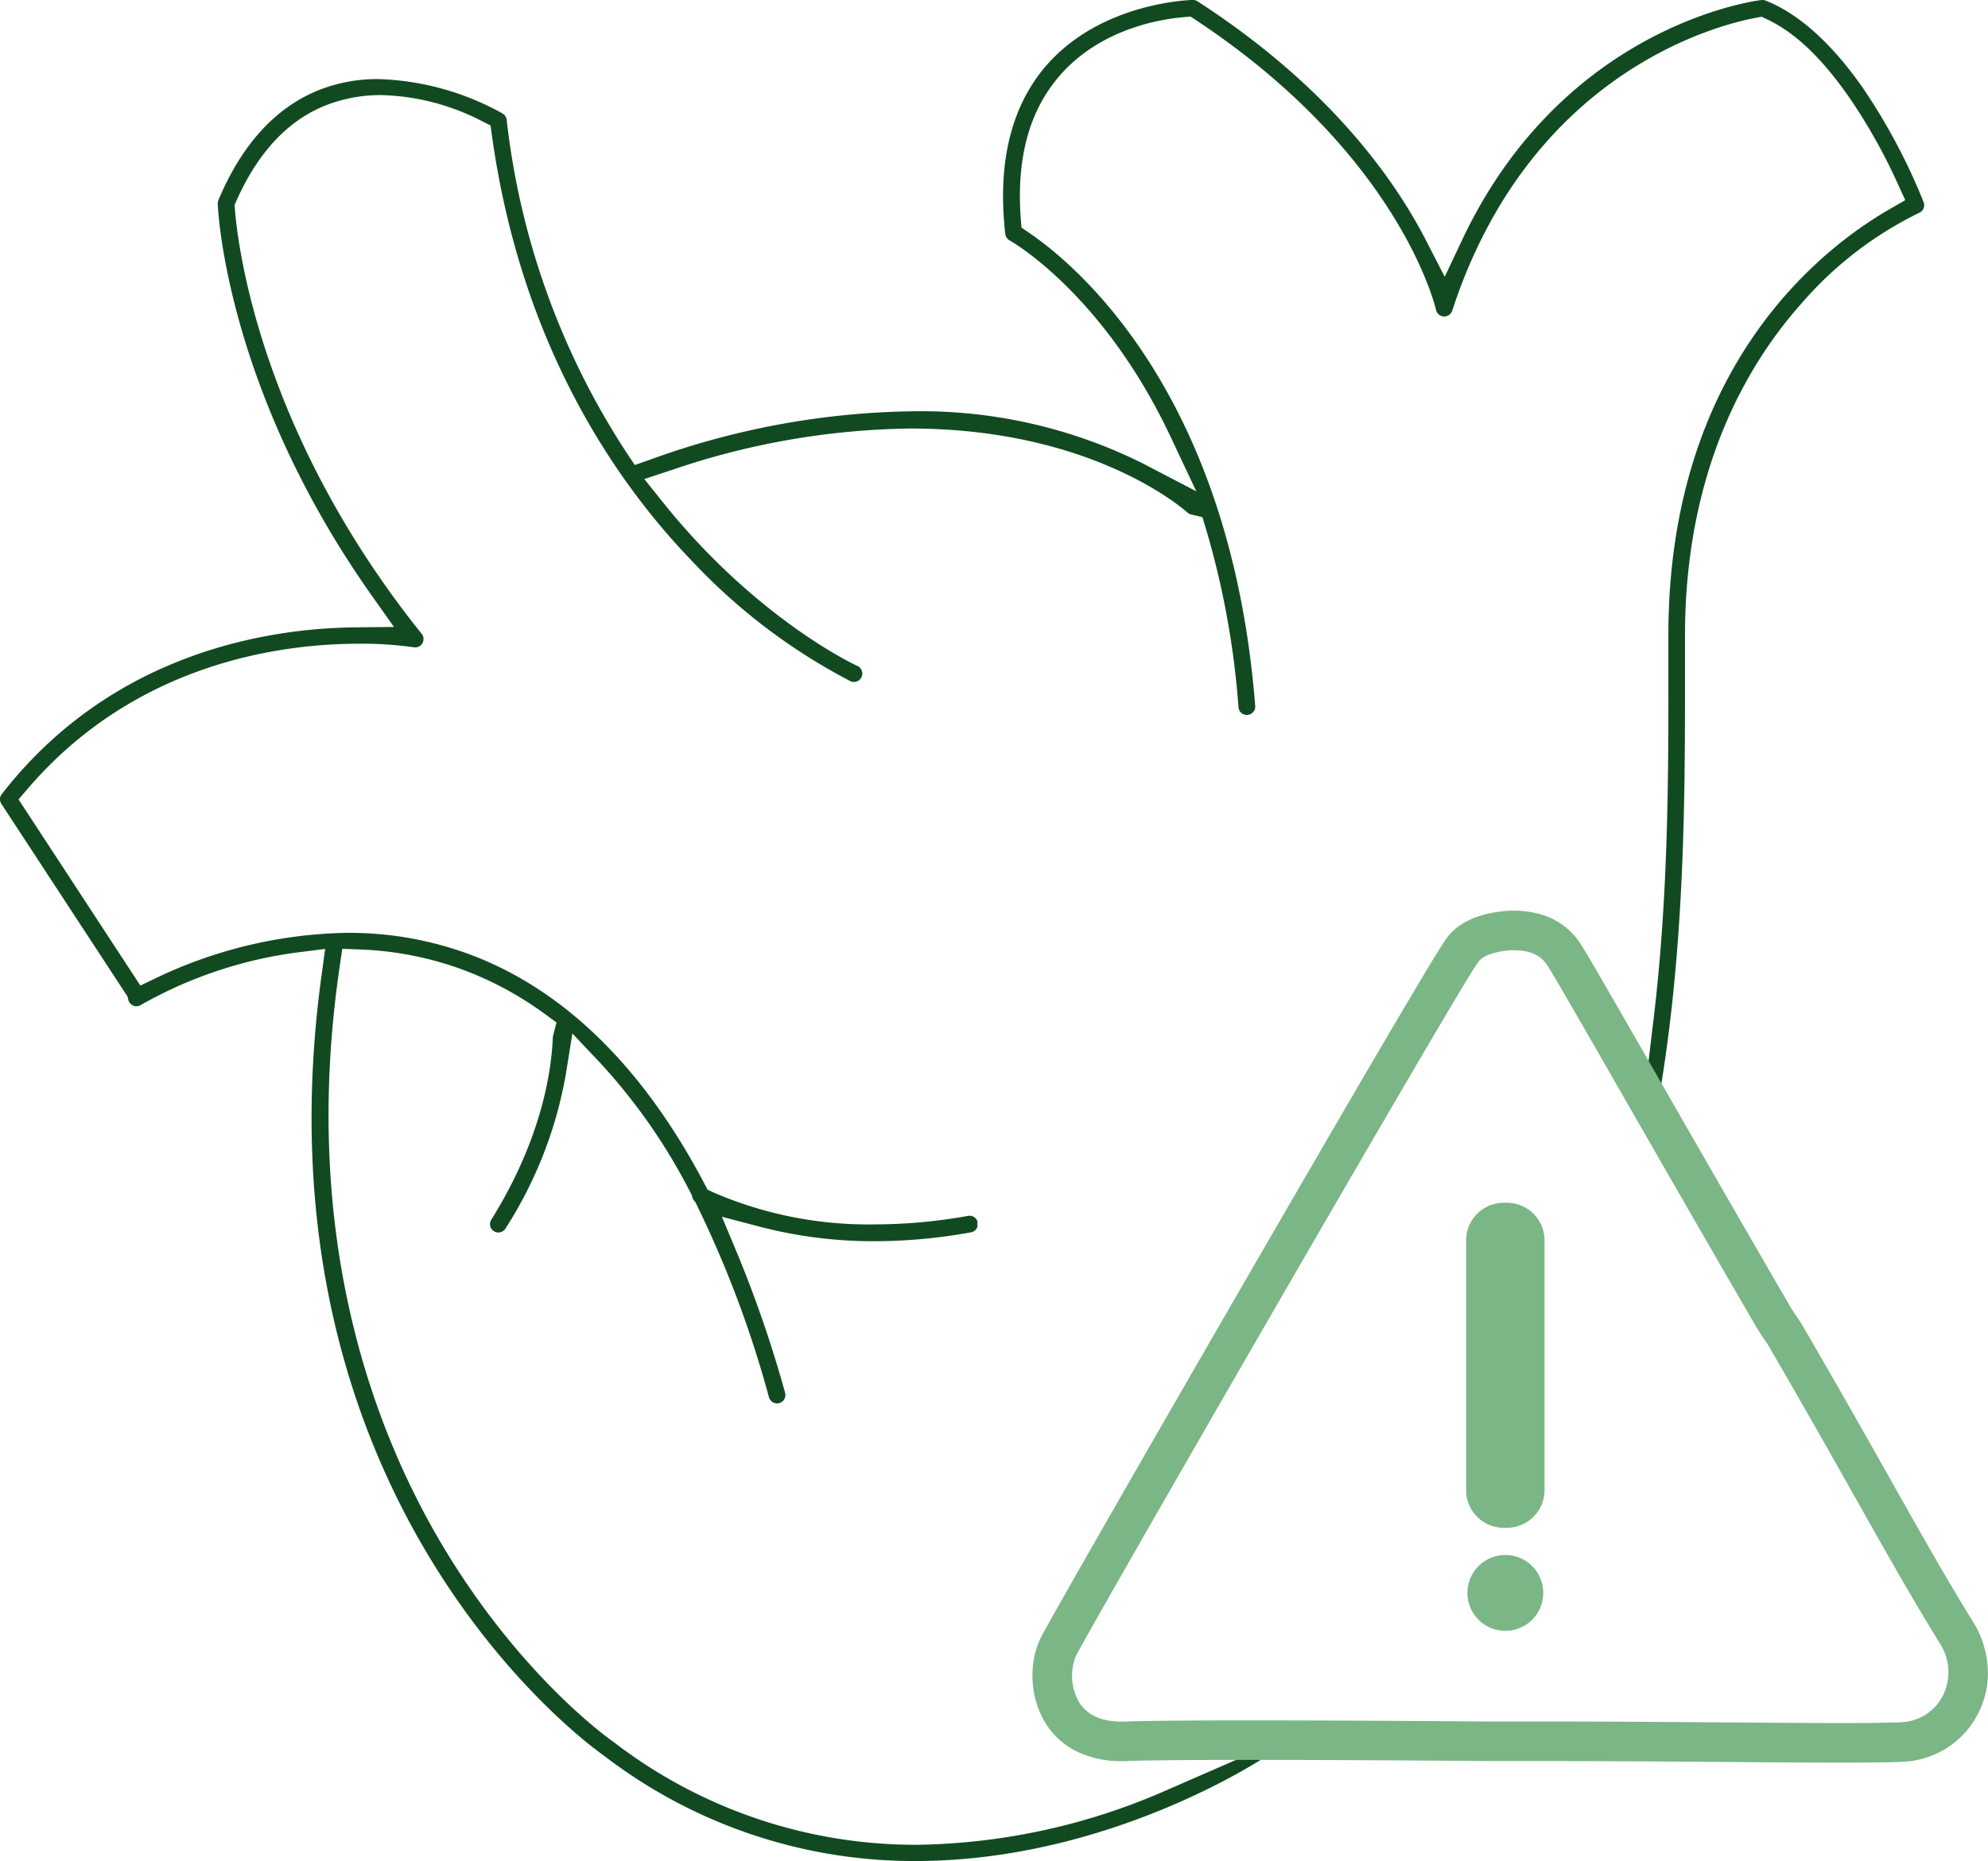
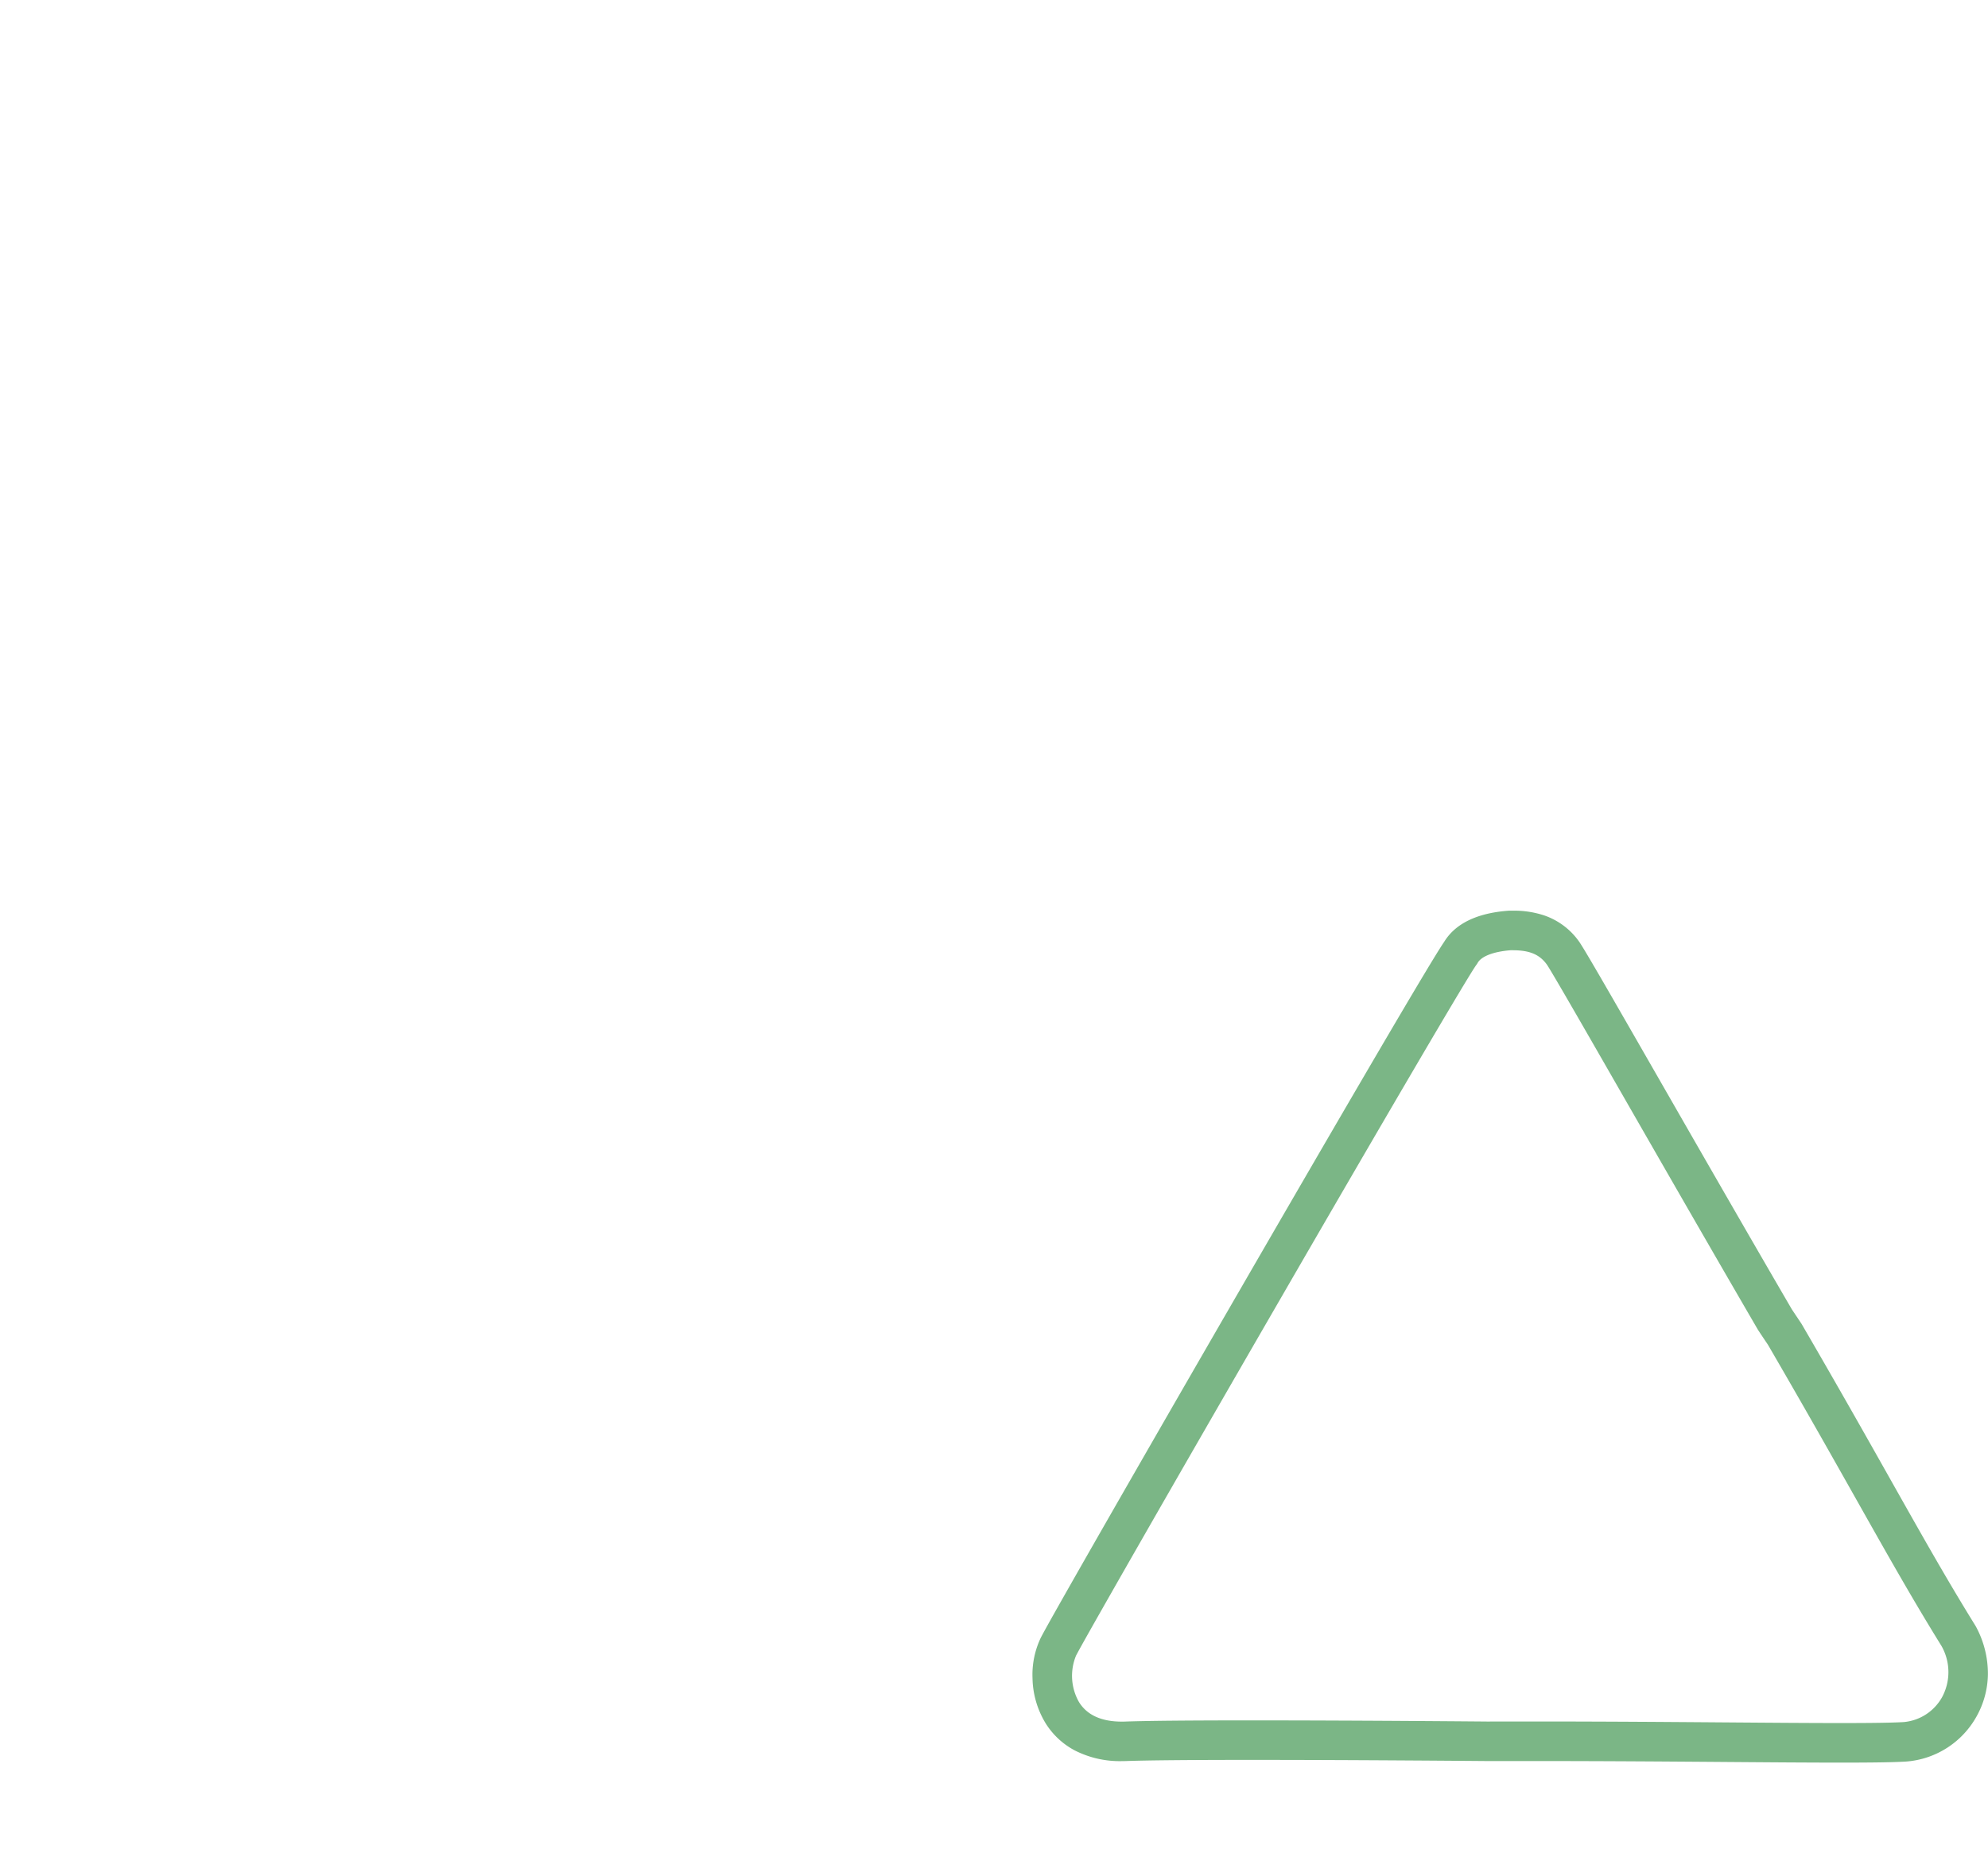
<svg xmlns="http://www.w3.org/2000/svg" width="201.022" height="188.16" viewBox="0 0 201.022 188.16">
  <g transform="translate(4377 18900.999)">
-     <path d="M188.177,165.458h0Z" transform="translate(-4498.277 -19010.268)" fill="#178b53" />
-     <path d="M256.282,220.981l-31.215-54.067.123-.726c2.585-15.336,2.571-30.405,2.559-43.7V119.84c0-16.795,6.375-27.49,11.723-33.506a37.364,37.364,0,0,1,11.945-9.223.841.841,0,0,0,.463-1.082,60.924,60.924,0,0,0-6.115-11.506c-2.182-3.145-5.666-7.239-9.879-8.879a.82.82,0,0,0-.3-.057.965.965,0,0,0-.113.007c-.2.021-19.891,2.323-30.248,24.229l-1.772,3.748-1.9-3.687c-3.245-6.307-9.886-15.619-23.1-24.165a.825.825,0,0,0-.449-.134l-.083,0c-1.195.044-10.9.64-15.989,8.247-2.65,3.965-3.63,9.149-2.913,15.409l0,.036a.87.87,0,0,0,.452.627c.385.217,9.5,5.493,16.273,19.866l2.589,5.494-5.385-2.808a50.285,50.285,0,0,0-23.376-5.283,80.7,80.7,0,0,0-26.519,4.907l-1.5.525-.88-1.325A77.185,77.185,0,0,1,108.6,67.692a.847.847,0,0,0-.135-.364.818.818,0,0,0-.206-.218l-.088-.041-.075-.056a27.5,27.5,0,0,0-12.448-3.428,16.125,16.125,0,0,0-6.075,1.125c-4.363,1.765-7.769,5.505-10.121,11.112a.853.853,0,0,0-.065.368c0,.183.654,18.522,15.561,39.6l2.254,3.187-3.9.04c-8.512.087-24.472,2.389-35.723,16.819l-.041.052a.663.663,0,0,0-.055.078.852.852,0,0,0-.033.805.644.644,0,0,0,.054.093l12.755,19.474.084.339a.85.85,0,0,0,.827.647.825.825,0,0,0,.437-.124A43.43,43.43,0,0,1,87.6,151.864l2.645-.333-.362,2.641C82.618,207.2,116.84,231.966,118.3,232.994l.054.039a51.455,51.455,0,0,0,31.6,10.715c19.506,0,35-10.278,35.654-10.716l.035-.023.553-.414h63.378a7.743,7.743,0,0,0,6.706-11.614Zm-80.8,15.537a64.711,64.711,0,0,1-25.347,5.588,50.049,50.049,0,0,1-30.77-10.429l-.079-.053c-.365-.256-9.036-6.4-16.809-19.169-7.144-11.733-14.811-31.515-10.767-59.12l.266-1.82,1.838.073a33.518,33.518,0,0,1,10.765,2.2,34.4,34.4,0,0,1,7.942,4.363l1.116.817-.343,1.34a.892.892,0,0,0-.029.191c-.136,3.372-1.125,10.247-6.222,18.409a.847.847,0,0,0,.266,1.164.834.834,0,0,0,.446.129.848.848,0,0,0,.722-.4,42.271,42.271,0,0,0,6.108-15.623l.66-4.1L118.1,163.1a58.82,58.82,0,0,1,9.111,13.117l.108.207.059.226a.809.809,0,0,0,.161.314l.148.18.1.207a109.369,109.369,0,0,1,7.335,19.508.846.846,0,1,0,1.631-.452,121.57,121.57,0,0,0-4.795-13.982l-1.595-3.816,4,1.049a45.354,45.354,0,0,0,11.491,1.423,54.552,54.552,0,0,0,9.7-.9.843.843,0,0,0,.647-.554v-.553a.842.842,0,0,0-.795-.569.87.87,0,0,0-.153.014,52.7,52.7,0,0,1-9.352.86,39.462,39.462,0,0,1-16.358-3.213l-.624-.29-.321-.609c-6.169-11.7-14.048-19.46-23.417-23.064a35.073,35.073,0,0,0-12.646-2.3,46.41,46.41,0,0,0-19.364,4.559l-1.613.77L59.239,136.413l1.006-1.168c10.926-12.679,25.624-14.572,33.412-14.572a37.008,37.008,0,0,1,5.55.361.823.823,0,0,0,.142.012.837.837,0,0,0,.208-.026.862.862,0,0,0,.31-.154l.012-.01a.843.843,0,0,0,.126-1.186c-16.323-20.334-18.59-39.253-18.879-42.84l-.042-.522.214-.478c2.156-4.818,5.155-8.032,8.915-9.553a15.169,15.169,0,0,1,5.72-1.074,23.342,23.342,0,0,1,10.079,2.588l.956.482.148,1.061c2.975,21.3,12.652,35.139,20.246,43a59.587,59.587,0,0,0,16,12.126.841.841,0,0,0,.351.077.846.846,0,0,0,.344-1.62c-.416-.192-10.3-4.847-19.7-16.595l-1.839-2.3,2.8-.923a77.307,77.307,0,0,1,24.112-4.184c18.363,0,27.593,8.126,28,8.489a.854.854,0,0,0,.382.2l1.14.273.34,1.123a85.556,85.556,0,0,1,3.309,18.109.843.843,0,0,0,.841.767l.054,0a.842.842,0,0,0,.583-.284.822.822,0,0,0,.214-.577c-2.467-31.638-18.1-44.633-22.827-47.862l-.815-.556-.072-.984c-.382-5.2.55-9.52,2.771-12.841,4.01-6,10.909-7.2,13.689-7.446l.712-.062.6.394c20.318,13.465,24.071,28.608,24.226,29.266a.853.853,0,0,0,.826.663.867.867,0,0,0,.187-.021.848.848,0,0,0,.619-.562c7.9-24.165,26.908-28.9,30.638-29.6l.656-.124.6.288c2.81,1.34,5.519,3.927,8.282,7.91a57,57,0,0,1,4.864,8.658l.771,1.692-1.612.928c-6.716,3.868-22.34,15.81-22.34,43.075l0,2.908c.013,10.89.027,23.233-1.5,35.925l-.733,6.095L216.8,152.6a7.456,7.456,0,0,0-6.639-3.763,7.559,7.559,0,0,0-6.706,3.876l-39.419,68.276a7.741,7.741,0,0,0,6.7,11.612H184.47Zm79.334-8.638-.035.059a5.978,5.978,0,0,1-5.205,2.966h-78.84a6.049,6.049,0,0,1-5.237-9.078l39.146-67.8.274-.478a6.053,6.053,0,0,1,10.477,0l39.7,68.756v.056A5.965,5.965,0,0,1,254.817,227.88Z" transform="translate(-4434.366 -18956.588)" fill="#114a21" />
-     <circle cx="3.836" cy="3.836" r="3.836" transform="translate(-4228.62 -18743.783)" fill="#7bb686" />
-     <path d="M355.177,322.59a3.814,3.814,0,0,1-3.964,3.644h0a3.814,3.814,0,0,1-3.963-3.644V297.019a3.814,3.814,0,0,1,3.963-3.644h0a3.814,3.814,0,0,1,3.964,3.644Z" transform="translate(-4575.998 -19072.766)" fill="#7bb686" />
    <path d="M-4089.17-18632.918c-3.159,0-7.07-.029-11.6-.064-5.77-.043-12.31-.094-19.02-.094h-5.241c-.128,0-12.993-.117-23.673-.117-6.255,0-10.539.039-12.733.115-.164.006-.326.01-.484.01h0a10.027,10.027,0,0,1-4.726-1.068,7.724,7.724,0,0,1-3-2.8,9.054,9.054,0,0,1-1.3-4.5,8.7,8.7,0,0,1,.816-4.066c.8-1.617,10.942-19.283,20.279-35.428,7.049-12.189,18.938-32.678,20.521-34.957,1.129-1.855,3.307-2.918,6.476-3.16l.116-.006c.111,0,.227,0,.345,0a9.655,9.655,0,0,1,3.2.484,7.15,7.15,0,0,1,3.485,2.6c.5.686,2.84,4.756,8.09,13.9,3.86,6.727,8.665,15.1,13.433,23.289.053.084.25.381.863,1.293.06.088.115.17.165.254h0c3.762,6.465,6.569,11.443,9.045,15.836,3.15,5.586,5.638,10,8.5,14.621l.039.063.034.064a9.994,9.994,0,0,1,1.2,4.816,8.962,8.962,0,0,1-1.159,4.266,8.908,8.908,0,0,1-7.112,4.541C-4083.8-18632.951-4085.892-18632.918-4089.17-18632.918Zm-30.618-4.158c6.726,0,13.273.051,19.05.094,4.521.035,8.424.064,11.568.064,3.2,0,5.208-.031,6.331-.1a4.941,4.941,0,0,0,3.867-2.521,5.336,5.336,0,0,0-.075-5.193c-2.893-4.668-5.391-9.1-8.549-14.7-2.463-4.367-5.253-9.318-8.986-15.732l-.059-.088c-.821-1.221-.933-1.395-.995-1.5-4.776-8.207-9.586-16.588-13.452-23.322-3.969-6.914-7.4-12.889-7.856-13.539-.745-1.021-1.746-1.439-3.455-1.439l-.213,0c-1.721.141-2.929.6-3.319,1.27l-.063.109-.074.1c-.8,1.08-9,15.059-20.409,34.795-10.22,17.674-19.415,33.732-20.078,35.064a5.359,5.359,0,0,0,.308,4.676c.811,1.311,2.266,1.975,4.327,1.975h0c.114,0,.227,0,.344-.006,2.24-.08,6.571-.119,12.873-.119,10.577,0,23.288.113,23.7.117Z" transform="translate(-101.647 -89.872)" fill="#7bb686" />
  </g>
</svg>